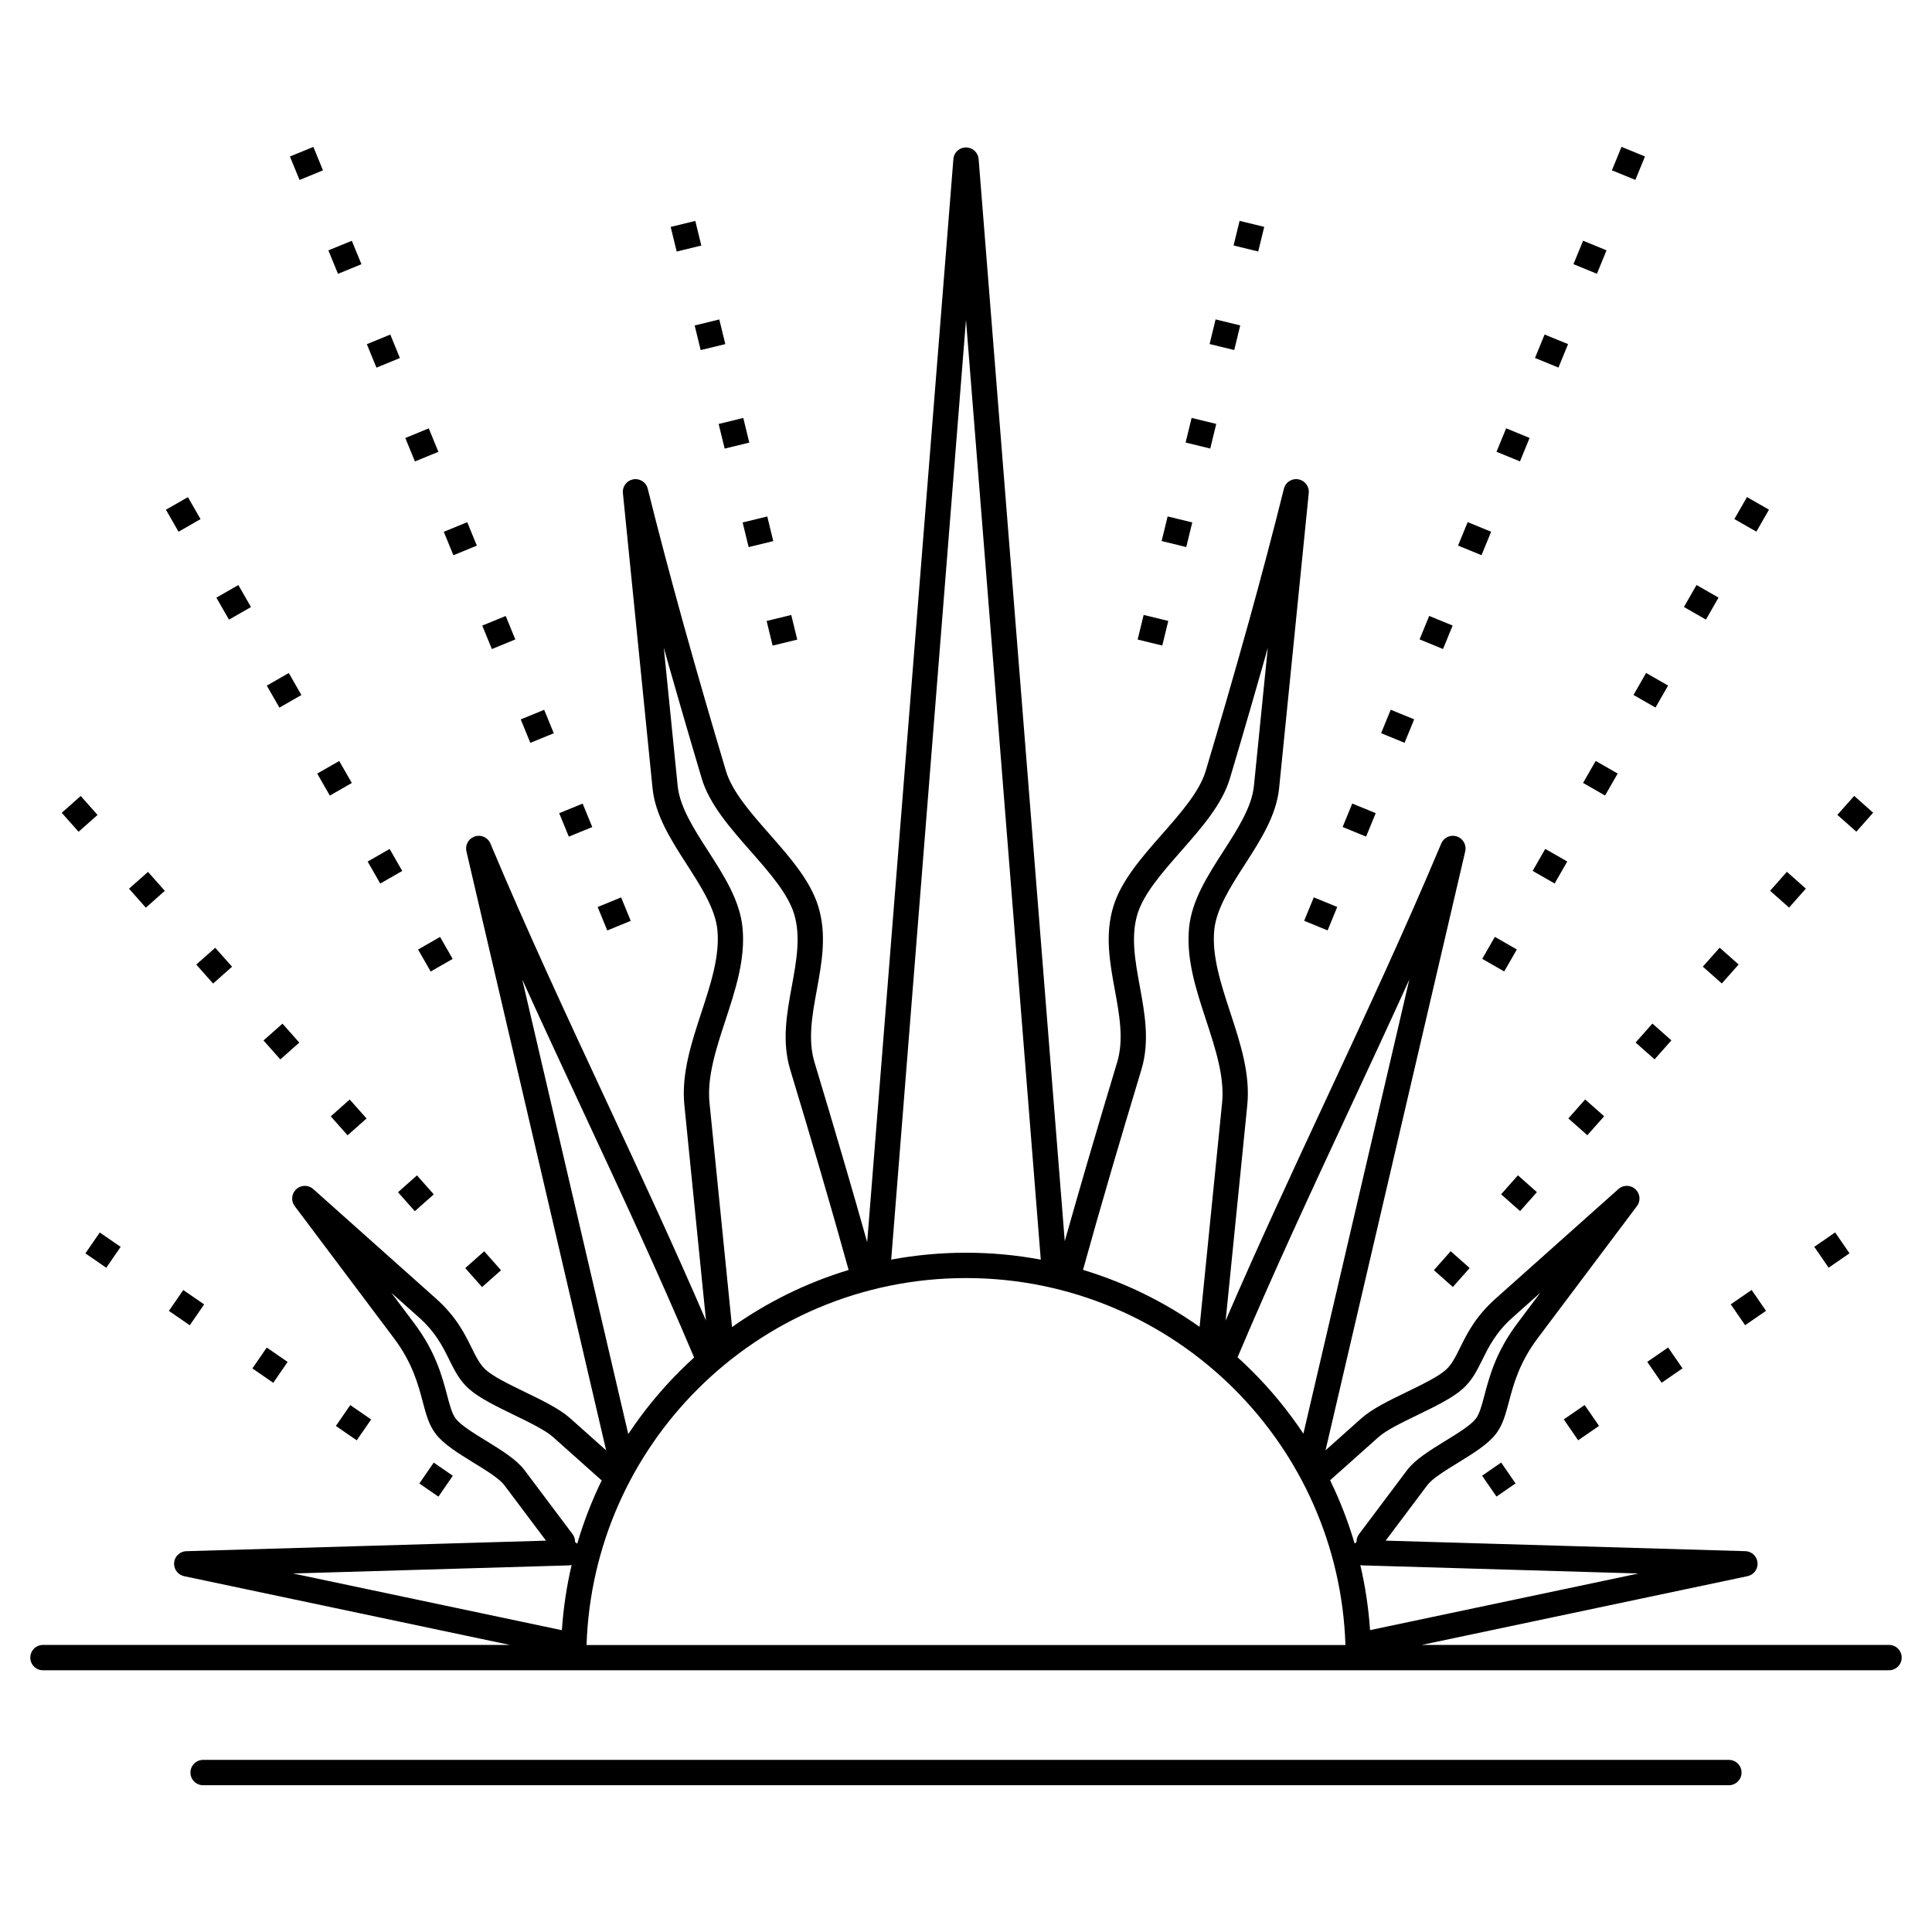
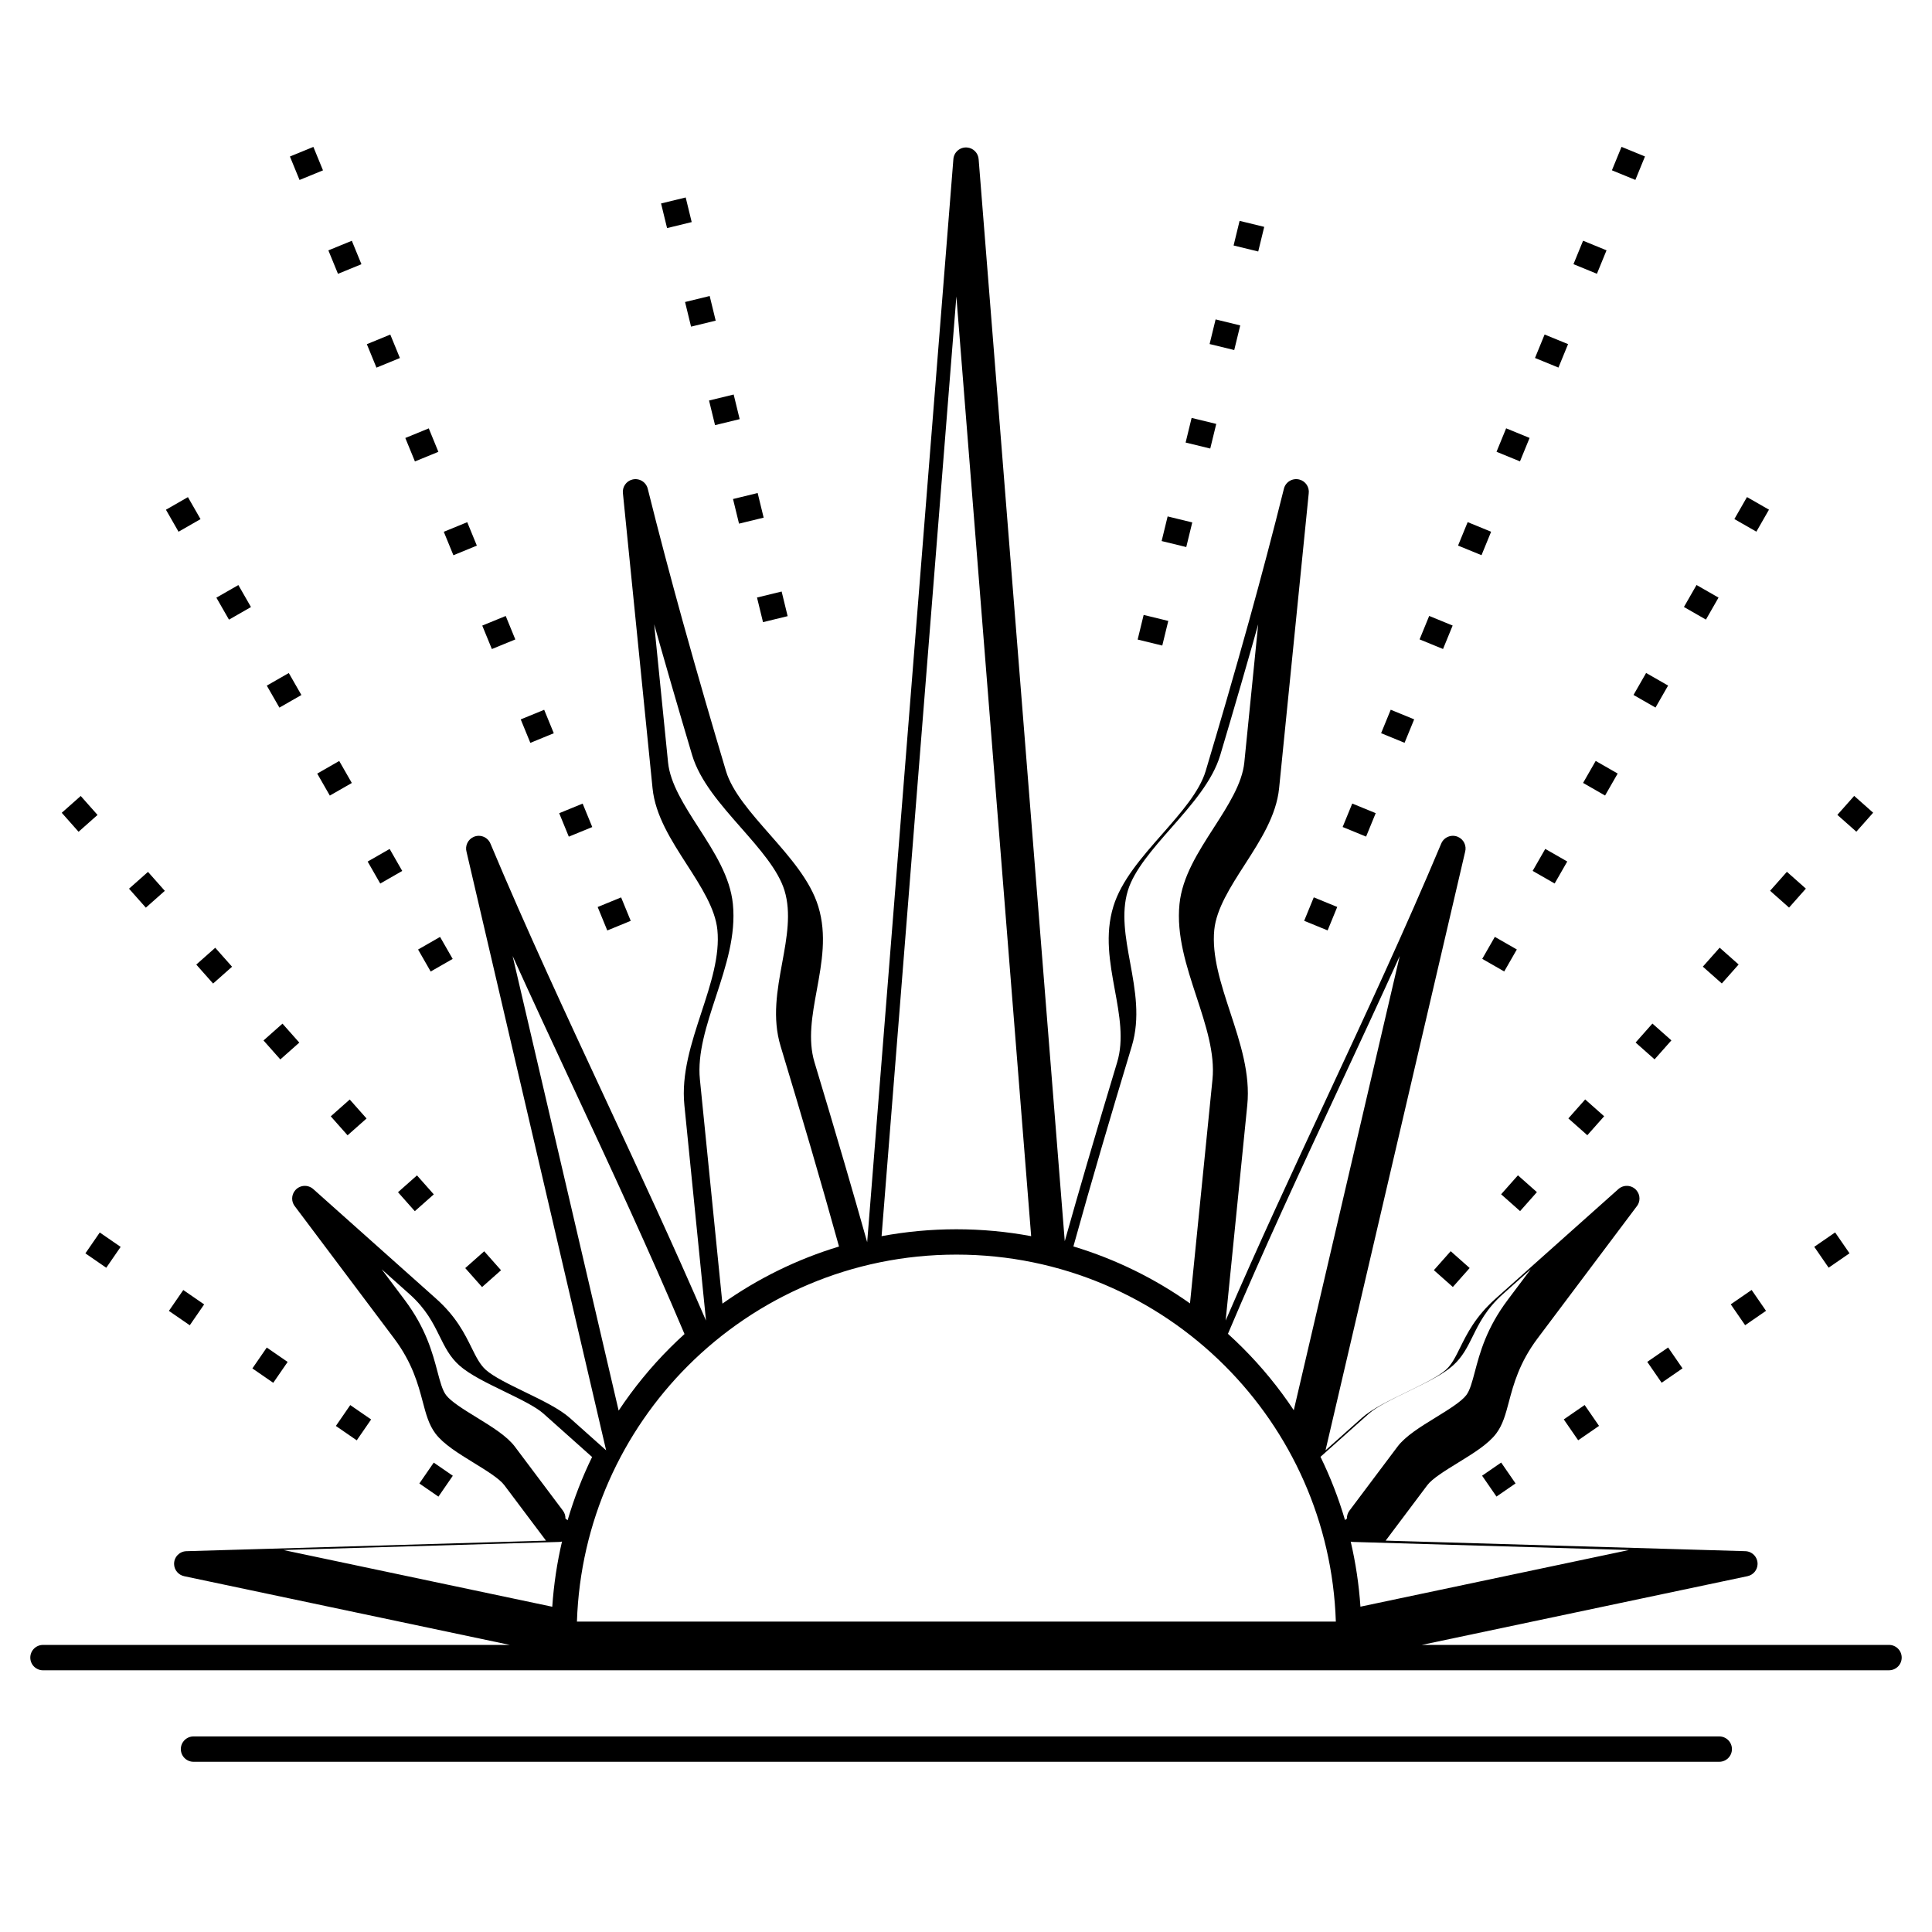
<svg xmlns="http://www.w3.org/2000/svg" fill="#000000" width="800px" height="800px" version="1.1" viewBox="144 144 512 512">
-   <path d="m155.39 586.64c-1.855 0-3.359-1.504-3.359-3.359s1.504-3.359 3.359-3.359h123.73l-86.32-18.215v-0.004c-1.484-0.309-2.621-1.602-2.664-3.184-0.051-1.848 1.406-3.387 3.254-3.438l95.305-2.793-11.047-14.707c-1.309-1.746-4.758-3.867-8.207-5.988-3.965-2.438-7.93-4.879-10.043-7.691-1.758-2.344-2.492-5.106-3.383-8.48-1.188-4.492-2.715-10.262-7.586-16.742l-26.172-34.844c-1.102-1.254-1.121-3.16 0.02-4.441 1.23-1.383 3.352-1.508 4.738-0.277l32.523 29.012c5.359 4.777 7.574 9.262 9.473 13.102 1.16 2.348 2.176 4.402 3.742 5.801 2.047 1.828 6.203 3.844 10.359 5.863 4.598 2.231 9.191 4.465 11.91 6.887l9.609 8.57-36.988-158.58c-0.457-1.609 0.352-3.344 1.934-4.008 1.711-0.719 3.68 0.086 4.394 1.797 9.617 22.91 20.055 45.324 30.492 67.738 9.051 19.441 18.105 38.883 26.637 58.672l-5.731-57.082c-0.832-8.297 1.844-16.449 4.516-24.602 2.461-7.496 4.918-14.992 4.227-21.871-0.562-5.598-4.32-11.441-8.078-17.281-4.188-6.512-8.375-13.02-9.102-20.246l-7.844-78.102c-0.234-1.68 0.836-3.297 2.519-3.711 1.797-0.441 3.613 0.656 4.055 2.453 1.449 5.828 2.953 11.672 4.5 17.52 1.578 5.965 3.156 11.793 4.738 17.5 0.875 3.16 1.875 6.707 2.977 10.594 1.191 4.191 2.191 7.68 3.031 10.574 0.727 2.504 1.641 5.637 2.723 9.305 0.699 2.379 1.633 5.519 2.758 9.301 1.625 5.453 6.59 11.102 11.555 16.75 5.406 6.152 10.816 12.305 12.91 19.152 2.293 7.496 0.941 14.852-0.406 22.215-1.199 6.547-2.402 13.098-0.598 19.074 2.57 8.512 5.223 17.414 8.035 27.035 2.019 6.914 4 13.801 5.926 20.648l22.844-287.03c0.145-1.848 1.762-3.227 3.609-3.082 1.684 0.133 2.977 1.484 3.086 3.121l22.82 286.73c1.902-6.762 3.856-13.562 5.852-20.391 2.812-9.621 5.465-18.527 8.035-27.035 1.805-5.977 0.602-12.527-0.598-19.074-1.352-7.363-2.699-14.719-0.406-22.215 2.094-6.848 7.504-13 12.91-19.152 4.965-5.648 9.93-11.297 11.555-16.75 1.125-3.773 2.059-6.922 2.758-9.301 1.078-3.664 1.996-6.801 2.723-9.305 0.84-2.894 1.84-6.387 3.031-10.574 1.105-3.887 2.102-7.434 2.977-10.594 1.582-5.707 3.164-11.531 4.738-17.5 1.547-5.852 3.047-11.691 4.5-17.52 0.441-1.797 2.258-2.894 4.055-2.453 1.684 0.414 2.754 2.031 2.519 3.711l-7.844 78.102c-0.727 7.227-4.914 13.738-9.102 20.246-3.758 5.844-7.516 11.684-8.078 17.281-0.691 6.879 1.77 14.375 4.227 21.871 2.676 8.152 5.352 16.305 4.516 24.602l-5.731 57.082c8.531-19.789 17.586-39.23 26.637-58.672 10.438-22.414 20.875-44.832 30.492-67.738 0.719-1.711 2.684-2.516 4.394-1.797 1.582 0.664 2.391 2.398 1.934 4.008l-36.988 158.58 9.609-8.57c2.715-2.422 7.312-4.656 11.91-6.887 4.156-2.019 8.312-4.035 10.359-5.863 1.566-1.395 2.578-3.449 3.742-5.801 1.898-3.84 4.113-8.324 9.473-13.102l32.523-29.012c1.383-1.23 3.504-1.109 4.738 0.277 1.137 1.277 1.121 3.188 0.02 4.441l-26.172 34.844c-4.867 6.481-6.394 12.254-7.586 16.742-0.895 3.375-1.625 6.141-3.383 8.48-2.113 2.816-6.078 5.254-10.043 7.691-3.449 2.121-6.898 4.242-8.207 5.988l-11.047 14.707 95.305 2.793c1.848 0.051 3.305 1.59 3.254 3.438-0.043 1.582-1.18 2.879-2.664 3.184v0.004l-86.32 18.215h123.82c1.855 0 3.359 1.504 3.359 3.359s-1.504 3.359-3.359 3.359zm473.22-106.69-3.812-5.531 5.531-3.812 3.812 5.531zm-88.027 60.656 5.055-3.484-3.812-5.531-5.055 3.484zm21.648-14.918-3.812-5.531 5.531-3.812 3.812 5.531zm22.125-15.246-3.812-5.531 5.531-3.812 3.812 5.531zm22.125-15.246-3.812-5.531 5.531-3.812 3.812 5.531zm29.469-130.79-5.027-4.457 4.457-5.027 5.027 4.457zm-106.93 120.66-5.027-4.457 4.457-5.027 5.027 4.457zm17.82-20.109-5.027-4.457 4.457-5.027 5.027 4.457zm17.82-20.109-5.027-4.457 4.457-5.027 5.027 4.457zm17.82-20.109-5.027-4.457 4.457-5.027 5.027 4.457zm17.82-20.109-5.027-4.457 4.457-5.027 5.027 4.457zm17.82-20.109-5.027-4.457 4.457-5.027 5.027 4.457zm-8.664-99.625-5.828-3.34 3.34-5.828 5.828 3.34zm-66.82 116.55-5.828-3.34 3.34-5.828 5.828 3.34zm13.363-23.312-5.828-3.34 3.34-5.828 5.828 3.34zm13.363-23.312-5.828-3.34 3.34-5.828 5.828 3.34zm13.363-23.312-5.828-3.34 3.34-5.828 5.828 3.34zm13.363-23.312-5.828-3.34 3.34-5.828 5.828 3.34zm-18.699-116.52-6.215-2.547 2.547-6.215 6.215 2.547zm-81.555 198.89-6.215-2.547 2.547-6.215 6.215 2.547zm10.195-24.859-6.215-2.547 2.547-6.215 6.215 2.547zm10.195-24.859-6.215-2.547 2.547-6.215 6.215 2.547zm10.195-24.859-6.215-2.547 2.547-6.215 6.215 2.547zm10.195-24.859-6.215-2.547 2.547-6.215 6.215 2.547zm10.195-24.859-6.215-2.547 2.547-6.215 6.215 2.547zm10.195-24.859-6.215-2.547 2.547-6.215 6.215 2.547zm10.195-24.859-6.215-2.547 2.547-6.215 6.215 2.547zm-89.758-5.906-6.527-1.59 1.59-6.527 6.527 1.59zm-25.426 104.43-6.527-1.59 1.59-6.527 6.527 1.59zm6.356-26.105-6.527-1.59 1.59-6.527 6.527 1.59zm6.356-26.105-6.527-1.59 1.59-6.527 6.527 1.59zm6.356-26.105-6.527-1.59 1.59-6.527 6.527 1.59zm-295.11 237.67-3.812 5.531-5.531-3.812 3.812-5.531zm88.027 60.656-5.055-3.484-3.812 5.531 5.055 3.484zm-21.648-14.918-3.812 5.531-5.531-3.812 3.812-5.531zm-22.125-15.246-3.812 5.531-5.531-3.812 3.812-5.531zm-22.125-15.246-3.812 5.531-5.531-3.812 3.812-5.531zm-28.254-129.71-5.027 4.457-4.457-5.027 5.027-4.457zm106.93 120.66-5.027 4.457-4.457-5.027 5.027-4.457zm-17.82-20.109-5.027 4.457-4.457-5.027 5.027-4.457zm-17.82-20.109-5.027 4.457-4.457-5.027 5.027-4.457zm-17.82-20.109-5.027 4.457-4.457-5.027 5.027-4.457zm-17.82-20.109-5.027 4.457-4.457-5.027 5.027-4.457zm-17.82-20.109-5.027 4.457-4.457-5.027 5.027-4.457zm9.465-98.512-5.828 3.34-3.34-5.828 5.828-3.34zm66.82 116.55-5.828 3.34-3.34-5.828 5.828-3.34zm-13.363-23.312-5.828 3.34-3.34-5.828 5.828-3.34zm-13.363-23.312-5.828 3.34-3.34-5.828 5.828-3.34zm-13.363-23.312-5.828 3.34-3.34-5.828 5.828-3.34zm-13.363-23.312-5.828 3.34-3.34-5.828 5.828-3.34zm19.086-115.73-6.215 2.547-2.547-6.215 6.215-2.547zm81.555 198.89-6.215 2.547-2.547-6.215 6.215-2.547zm-10.195-24.859-6.215 2.547-2.547-6.215 6.215-2.547zm-10.195-24.859-6.215 2.547-2.547-6.215 6.215-2.547zm-10.195-24.859-6.215 2.547-2.547-6.215 6.215-2.547zm-10.195-24.859-6.215 2.547-2.547-6.215 6.215-2.547zm-10.195-24.859-6.215 2.547-2.547-6.215 6.215-2.547zm-10.195-24.859-6.215 2.547-2.547-6.215 6.215-2.547zm-10.195-24.859-6.215 2.547-2.547-6.215 6.215-2.547zm90.07-4.949-6.527 1.59-1.59-6.527 6.527-1.59zm25.426 104.43-6.527 1.59-1.59-6.527 6.527-1.59zm-6.356-26.105-6.527 1.59-1.59-6.527 6.527-1.59zm-6.356-26.105-6.527 1.59-1.59-6.527 6.527-1.59zm-6.356-26.105-6.527 1.59-1.59-6.527 6.527-1.59zm-43.309 340.83c0.398-5.902 1.27-11.676 2.582-17.281-0.246 0.066-0.504 0.102-0.766 0.109l-73.059 2.141zm4.066-22.91c1.699-5.809 3.879-11.414 6.488-16.77l-12.906-11.516c-2.047-1.828-6.203-3.844-10.359-5.863-4.598-2.231-9.191-4.465-11.91-6.887-2.523-2.25-3.812-4.859-5.289-7.848-1.625-3.289-3.523-7.133-7.922-11.055l-7.383-6.586 6.09 8.109c5.664 7.543 7.379 14.016 8.711 19.051 0.711 2.691 1.297 4.894 2.258 6.172 1.309 1.746 4.758 3.867 8.207 5.988 3.965 2.438 7.93 4.879 10.043 7.691l12.73 16.953c0.473 0.629 0.688 1.371 0.668 2.102 0.207 0.129 0.398 0.281 0.574 0.449zm13.527-29.066c3.977-5.988 8.535-11.559 13.598-16.625 1.254-1.254 2.539-2.477 3.856-3.668-9.363-22.16-19.477-43.871-29.586-65.582-5.359-11.508-10.719-23.02-15.969-34.602zm27.496-28.352c9.312-6.602 19.723-11.754 30.902-15.133-2.445-8.809-4.93-17.504-7.445-26.109-2.461-8.422-5.18-17.523-8.035-26.984-2.258-7.481-0.91-14.844 0.441-22.195 1.203-6.566 2.406-13.125 0.59-19.066-1.652-5.406-6.602-11.035-11.547-16.66-5.449-6.199-10.898-12.398-12.945-19.27-0.723-2.43-1.633-5.496-2.758-9.328-0.746-2.543-1.648-5.625-2.723-9.332-1.207-4.172-2.238-7.75-3.055-10.629-0.477-1.68-0.977-3.453-1.504-5.332l3.676 36.609c0.562 5.598 4.32 11.441 8.078 17.281 4.188 6.512 8.375 13.02 9.102 20.246 0.832 8.297-1.844 16.449-4.516 24.602-2.461 7.496-4.918 14.992-4.227 21.871l5.969 59.422zm165.5 56.969c-0.02-0.73 0.195-1.473 0.668-2.102l12.73-16.953c2.113-2.816 6.078-5.254 10.043-7.691 3.449-2.121 6.898-4.242 8.207-5.988 0.961-1.277 1.543-3.481 2.258-6.172 1.332-5.035 3.047-11.508 8.711-19.051l6.09-8.109-7.383 6.586c-4.398 3.922-6.297 7.766-7.922 11.055-1.477 2.984-2.766 5.594-5.289 7.848-2.715 2.422-7.312 4.656-11.91 6.887-4.156 2.019-8.312 4.035-10.359 5.863l-12.844 11.457c2.613 5.352 4.793 10.953 6.496 16.758 0.152-0.141 0.32-0.27 0.5-0.383zm1.008 6.102c1.309 5.59 2.18 11.348 2.578 17.238l71.148-15.012-73.059-2.141c-0.23-0.008-0.453-0.035-0.668-0.086zm-32.535-55.074c1.34 1.211 2.648 2.453 3.922 3.731 5.035 5.035 9.57 10.566 13.527 16.52l28.078-120.37c-5.25 11.582-10.609 23.09-15.969 34.602-10.102 21.691-20.203 43.383-29.559 65.523zm-40.961-23.156c11.18 3.367 21.586 8.508 30.902 15.098l5.961-59.359c0.691-6.879-1.77-14.375-4.227-21.871-2.676-8.152-5.352-16.305-4.516-24.602 0.727-7.227 4.914-13.738 9.102-20.246 3.758-5.844 7.516-11.684 8.078-17.281l3.676-36.609c-0.527 1.875-1.027 3.652-1.504 5.332-0.82 2.883-1.848 6.457-3.055 10.629-1.074 3.707-1.973 6.781-2.723 9.332-1.129 3.832-2.031 6.891-2.758 9.328-2.047 6.871-7.496 13.066-12.945 19.27-4.945 5.625-9.891 11.254-11.547 16.66-1.816 5.941-0.613 12.5 0.59 19.066 1.348 7.356 2.699 14.715 0.441 22.195-2.856 9.461-5.574 18.562-8.035 26.984-2.512 8.598-4.996 17.281-7.438 26.086zm-50.828-2.719c6.422-1.199 13.047-1.828 19.82-1.828 6.769 0 13.395 0.629 19.82 1.828l-19.82-249.04zm-80.738 102.14h201.12c-0.867-26.449-11.941-50.316-29.414-67.785-18.207-18.207-43.363-29.469-71.145-29.469-27.785 0-52.938 11.262-71.145 29.469-17.473 17.473-28.543 41.34-29.414 67.785zm-101.61 37.152c-1.855 0-3.359-1.504-3.359-3.359s1.504-3.359 3.359-3.359h404.34c1.855 0 3.359 1.504 3.359 3.359s-1.504 3.359-3.359 3.359z" />
+   <path d="m155.39 586.64c-1.855 0-3.359-1.504-3.359-3.359s1.504-3.359 3.359-3.359h123.73l-86.32-18.215v-0.004c-1.484-0.309-2.621-1.602-2.664-3.184-0.051-1.848 1.406-3.387 3.254-3.438l95.305-2.793-11.047-14.707c-1.309-1.746-4.758-3.867-8.207-5.988-3.965-2.438-7.93-4.879-10.043-7.691-1.758-2.344-2.492-5.106-3.383-8.48-1.188-4.492-2.715-10.262-7.586-16.742l-26.172-34.844c-1.102-1.254-1.121-3.16 0.02-4.441 1.23-1.383 3.352-1.508 4.738-0.277l32.523 29.012c5.359 4.777 7.574 9.262 9.473 13.102 1.16 2.348 2.176 4.402 3.742 5.801 2.047 1.828 6.203 3.844 10.359 5.863 4.598 2.231 9.191 4.465 11.91 6.887l9.609 8.57-36.988-158.58c-0.457-1.609 0.352-3.344 1.934-4.008 1.711-0.719 3.68 0.086 4.394 1.797 9.617 22.91 20.055 45.324 30.492 67.738 9.051 19.441 18.105 38.883 26.637 58.672l-5.731-57.082c-0.832-8.297 1.844-16.449 4.516-24.602 2.461-7.496 4.918-14.992 4.227-21.871-0.562-5.598-4.32-11.441-8.078-17.281-4.188-6.512-8.375-13.02-9.102-20.246l-7.844-78.102c-0.234-1.68 0.836-3.297 2.519-3.711 1.797-0.441 3.613 0.656 4.055 2.453 1.449 5.828 2.953 11.672 4.5 17.52 1.578 5.965 3.156 11.793 4.738 17.5 0.875 3.16 1.875 6.707 2.977 10.594 1.191 4.191 2.191 7.68 3.031 10.574 0.727 2.504 1.641 5.637 2.723 9.305 0.699 2.379 1.633 5.519 2.758 9.301 1.625 5.453 6.59 11.102 11.555 16.75 5.406 6.152 10.816 12.305 12.91 19.152 2.293 7.496 0.941 14.852-0.406 22.215-1.199 6.547-2.402 13.098-0.598 19.074 2.57 8.512 5.223 17.414 8.035 27.035 2.019 6.914 4 13.801 5.926 20.648l22.844-287.03c0.145-1.848 1.762-3.227 3.609-3.082 1.684 0.133 2.977 1.484 3.086 3.121l22.82 286.73c1.902-6.762 3.856-13.562 5.852-20.391 2.812-9.621 5.465-18.527 8.035-27.035 1.805-5.977 0.602-12.527-0.598-19.074-1.352-7.363-2.699-14.719-0.406-22.215 2.094-6.848 7.504-13 12.91-19.152 4.965-5.648 9.93-11.297 11.555-16.75 1.125-3.773 2.059-6.922 2.758-9.301 1.078-3.664 1.996-6.801 2.723-9.305 0.84-2.894 1.84-6.387 3.031-10.574 1.105-3.887 2.102-7.434 2.977-10.594 1.582-5.707 3.164-11.531 4.738-17.5 1.547-5.852 3.047-11.691 4.5-17.52 0.441-1.797 2.258-2.894 4.055-2.453 1.684 0.414 2.754 2.031 2.519 3.711l-7.844 78.102c-0.727 7.227-4.914 13.738-9.102 20.246-3.758 5.844-7.516 11.684-8.078 17.281-0.691 6.879 1.77 14.375 4.227 21.871 2.676 8.152 5.352 16.305 4.516 24.602l-5.731 57.082c8.531-19.789 17.586-39.23 26.637-58.672 10.438-22.414 20.875-44.832 30.492-67.738 0.719-1.711 2.684-2.516 4.394-1.797 1.582 0.664 2.391 2.398 1.934 4.008l-36.988 158.58 9.609-8.57c2.715-2.422 7.312-4.656 11.91-6.887 4.156-2.019 8.312-4.035 10.359-5.863 1.566-1.395 2.578-3.449 3.742-5.801 1.898-3.84 4.113-8.324 9.473-13.102l32.523-29.012c1.383-1.23 3.504-1.109 4.738 0.277 1.137 1.277 1.121 3.188 0.02 4.441l-26.172 34.844c-4.867 6.481-6.394 12.254-7.586 16.742-0.895 3.375-1.625 6.141-3.383 8.48-2.113 2.816-6.078 5.254-10.043 7.691-3.449 2.121-6.898 4.242-8.207 5.988l-11.047 14.707 95.305 2.793c1.848 0.051 3.305 1.59 3.254 3.438-0.043 1.582-1.18 2.879-2.664 3.184v0.004l-86.32 18.215h123.82c1.855 0 3.359 1.504 3.359 3.359s-1.504 3.359-3.359 3.359zm473.22-106.69-3.812-5.531 5.531-3.812 3.812 5.531zm-88.027 60.656 5.055-3.484-3.812-5.531-5.055 3.484zm21.648-14.918-3.812-5.531 5.531-3.812 3.812 5.531zm22.125-15.246-3.812-5.531 5.531-3.812 3.812 5.531zm22.125-15.246-3.812-5.531 5.531-3.812 3.812 5.531zm29.469-130.79-5.027-4.457 4.457-5.027 5.027 4.457zm-106.93 120.66-5.027-4.457 4.457-5.027 5.027 4.457zm17.82-20.109-5.027-4.457 4.457-5.027 5.027 4.457zm17.82-20.109-5.027-4.457 4.457-5.027 5.027 4.457zm17.82-20.109-5.027-4.457 4.457-5.027 5.027 4.457zm17.82-20.109-5.027-4.457 4.457-5.027 5.027 4.457zm17.82-20.109-5.027-4.457 4.457-5.027 5.027 4.457zm-8.664-99.625-5.828-3.34 3.34-5.828 5.828 3.34zm-66.82 116.55-5.828-3.34 3.34-5.828 5.828 3.34zm13.363-23.312-5.828-3.34 3.34-5.828 5.828 3.34zm13.363-23.312-5.828-3.34 3.34-5.828 5.828 3.34zm13.363-23.312-5.828-3.34 3.34-5.828 5.828 3.34zm13.363-23.312-5.828-3.34 3.34-5.828 5.828 3.34zm-18.699-116.52-6.215-2.547 2.547-6.215 6.215 2.547zm-81.555 198.89-6.215-2.547 2.547-6.215 6.215 2.547zm10.195-24.859-6.215-2.547 2.547-6.215 6.215 2.547zm10.195-24.859-6.215-2.547 2.547-6.215 6.215 2.547zm10.195-24.859-6.215-2.547 2.547-6.215 6.215 2.547zm10.195-24.859-6.215-2.547 2.547-6.215 6.215 2.547zm10.195-24.859-6.215-2.547 2.547-6.215 6.215 2.547zm10.195-24.859-6.215-2.547 2.547-6.215 6.215 2.547zm10.195-24.859-6.215-2.547 2.547-6.215 6.215 2.547zm-89.758-5.906-6.527-1.59 1.59-6.527 6.527 1.59zm-25.426 104.43-6.527-1.59 1.59-6.527 6.527 1.59zm6.356-26.105-6.527-1.59 1.59-6.527 6.527 1.59zm6.356-26.105-6.527-1.59 1.59-6.527 6.527 1.59zm6.356-26.105-6.527-1.59 1.59-6.527 6.527 1.59zm-295.11 237.67-3.812 5.531-5.531-3.812 3.812-5.531zm88.027 60.656-5.055-3.484-3.812 5.531 5.055 3.484zm-21.648-14.918-3.812 5.531-5.531-3.812 3.812-5.531zm-22.125-15.246-3.812 5.531-5.531-3.812 3.812-5.531zm-22.125-15.246-3.812 5.531-5.531-3.812 3.812-5.531zm-28.254-129.71-5.027 4.457-4.457-5.027 5.027-4.457zm106.93 120.66-5.027 4.457-4.457-5.027 5.027-4.457zm-17.82-20.109-5.027 4.457-4.457-5.027 5.027-4.457zm-17.82-20.109-5.027 4.457-4.457-5.027 5.027-4.457zm-17.82-20.109-5.027 4.457-4.457-5.027 5.027-4.457zm-17.82-20.109-5.027 4.457-4.457-5.027 5.027-4.457zm-17.82-20.109-5.027 4.457-4.457-5.027 5.027-4.457zm9.465-98.512-5.828 3.34-3.34-5.828 5.828-3.34zm66.82 116.55-5.828 3.34-3.34-5.828 5.828-3.34zm-13.363-23.312-5.828 3.34-3.34-5.828 5.828-3.34zm-13.363-23.312-5.828 3.34-3.34-5.828 5.828-3.34zm-13.363-23.312-5.828 3.34-3.34-5.828 5.828-3.34zm-13.363-23.312-5.828 3.34-3.34-5.828 5.828-3.34zm19.086-115.73-6.215 2.547-2.547-6.215 6.215-2.547zm81.555 198.89-6.215 2.547-2.547-6.215 6.215-2.547zm-10.195-24.859-6.215 2.547-2.547-6.215 6.215-2.547zm-10.195-24.859-6.215 2.547-2.547-6.215 6.215-2.547zm-10.195-24.859-6.215 2.547-2.547-6.215 6.215-2.547zm-10.195-24.859-6.215 2.547-2.547-6.215 6.215-2.547zm-10.195-24.859-6.215 2.547-2.547-6.215 6.215-2.547zm-10.195-24.859-6.215 2.547-2.547-6.215 6.215-2.547zm-10.195-24.859-6.215 2.547-2.547-6.215 6.215-2.547m90.07-4.949-6.527 1.59-1.59-6.527 6.527-1.59zm25.426 104.43-6.527 1.59-1.59-6.527 6.527-1.59zm-6.356-26.105-6.527 1.59-1.59-6.527 6.527-1.59zm-6.356-26.105-6.527 1.59-1.59-6.527 6.527-1.59zm-6.356-26.105-6.527 1.59-1.59-6.527 6.527-1.59zm-43.309 340.83c0.398-5.902 1.27-11.676 2.582-17.281-0.246 0.066-0.504 0.102-0.766 0.109l-73.059 2.141zm4.066-22.91c1.699-5.809 3.879-11.414 6.488-16.77l-12.906-11.516c-2.047-1.828-6.203-3.844-10.359-5.863-4.598-2.231-9.191-4.465-11.91-6.887-2.523-2.25-3.812-4.859-5.289-7.848-1.625-3.289-3.523-7.133-7.922-11.055l-7.383-6.586 6.09 8.109c5.664 7.543 7.379 14.016 8.711 19.051 0.711 2.691 1.297 4.894 2.258 6.172 1.309 1.746 4.758 3.867 8.207 5.988 3.965 2.438 7.93 4.879 10.043 7.691l12.73 16.953c0.473 0.629 0.688 1.371 0.668 2.102 0.207 0.129 0.398 0.281 0.574 0.449zm13.527-29.066c3.977-5.988 8.535-11.559 13.598-16.625 1.254-1.254 2.539-2.477 3.856-3.668-9.363-22.16-19.477-43.871-29.586-65.582-5.359-11.508-10.719-23.02-15.969-34.602zm27.496-28.352c9.312-6.602 19.723-11.754 30.902-15.133-2.445-8.809-4.93-17.504-7.445-26.109-2.461-8.422-5.18-17.523-8.035-26.984-2.258-7.481-0.91-14.844 0.441-22.195 1.203-6.566 2.406-13.125 0.59-19.066-1.652-5.406-6.602-11.035-11.547-16.66-5.449-6.199-10.898-12.398-12.945-19.27-0.723-2.43-1.633-5.496-2.758-9.328-0.746-2.543-1.648-5.625-2.723-9.332-1.207-4.172-2.238-7.75-3.055-10.629-0.477-1.68-0.977-3.453-1.504-5.332l3.676 36.609c0.562 5.598 4.32 11.441 8.078 17.281 4.188 6.512 8.375 13.02 9.102 20.246 0.832 8.297-1.844 16.449-4.516 24.602-2.461 7.496-4.918 14.992-4.227 21.871l5.969 59.422zm165.5 56.969c-0.02-0.73 0.195-1.473 0.668-2.102l12.73-16.953c2.113-2.816 6.078-5.254 10.043-7.691 3.449-2.121 6.898-4.242 8.207-5.988 0.961-1.277 1.543-3.481 2.258-6.172 1.332-5.035 3.047-11.508 8.711-19.051l6.09-8.109-7.383 6.586c-4.398 3.922-6.297 7.766-7.922 11.055-1.477 2.984-2.766 5.594-5.289 7.848-2.715 2.422-7.312 4.656-11.91 6.887-4.156 2.019-8.312 4.035-10.359 5.863l-12.844 11.457c2.613 5.352 4.793 10.953 6.496 16.758 0.152-0.141 0.32-0.27 0.5-0.383zm1.008 6.102c1.309 5.59 2.18 11.348 2.578 17.238l71.148-15.012-73.059-2.141c-0.23-0.008-0.453-0.035-0.668-0.086zm-32.535-55.074c1.34 1.211 2.648 2.453 3.922 3.731 5.035 5.035 9.57 10.566 13.527 16.52l28.078-120.37c-5.25 11.582-10.609 23.09-15.969 34.602-10.102 21.691-20.203 43.383-29.559 65.523zm-40.961-23.156c11.18 3.367 21.586 8.508 30.902 15.098l5.961-59.359c0.691-6.879-1.77-14.375-4.227-21.871-2.676-8.152-5.352-16.305-4.516-24.602 0.727-7.227 4.914-13.738 9.102-20.246 3.758-5.844 7.516-11.684 8.078-17.281l3.676-36.609c-0.527 1.875-1.027 3.652-1.504 5.332-0.82 2.883-1.848 6.457-3.055 10.629-1.074 3.707-1.973 6.781-2.723 9.332-1.129 3.832-2.031 6.891-2.758 9.328-2.047 6.871-7.496 13.066-12.945 19.27-4.945 5.625-9.891 11.254-11.547 16.66-1.816 5.941-0.613 12.5 0.59 19.066 1.348 7.356 2.699 14.715 0.441 22.195-2.856 9.461-5.574 18.562-8.035 26.984-2.512 8.598-4.996 17.281-7.438 26.086zm-50.828-2.719c6.422-1.199 13.047-1.828 19.82-1.828 6.769 0 13.395 0.629 19.82 1.828l-19.82-249.04zm-80.738 102.14h201.12c-0.867-26.449-11.941-50.316-29.414-67.785-18.207-18.207-43.363-29.469-71.145-29.469-27.785 0-52.938 11.262-71.145 29.469-17.473 17.473-28.543 41.34-29.414 67.785zm-101.61 37.152c-1.855 0-3.359-1.504-3.359-3.359s1.504-3.359 3.359-3.359h404.34c1.855 0 3.359 1.504 3.359 3.359s-1.504 3.359-3.359 3.359z" />
</svg>